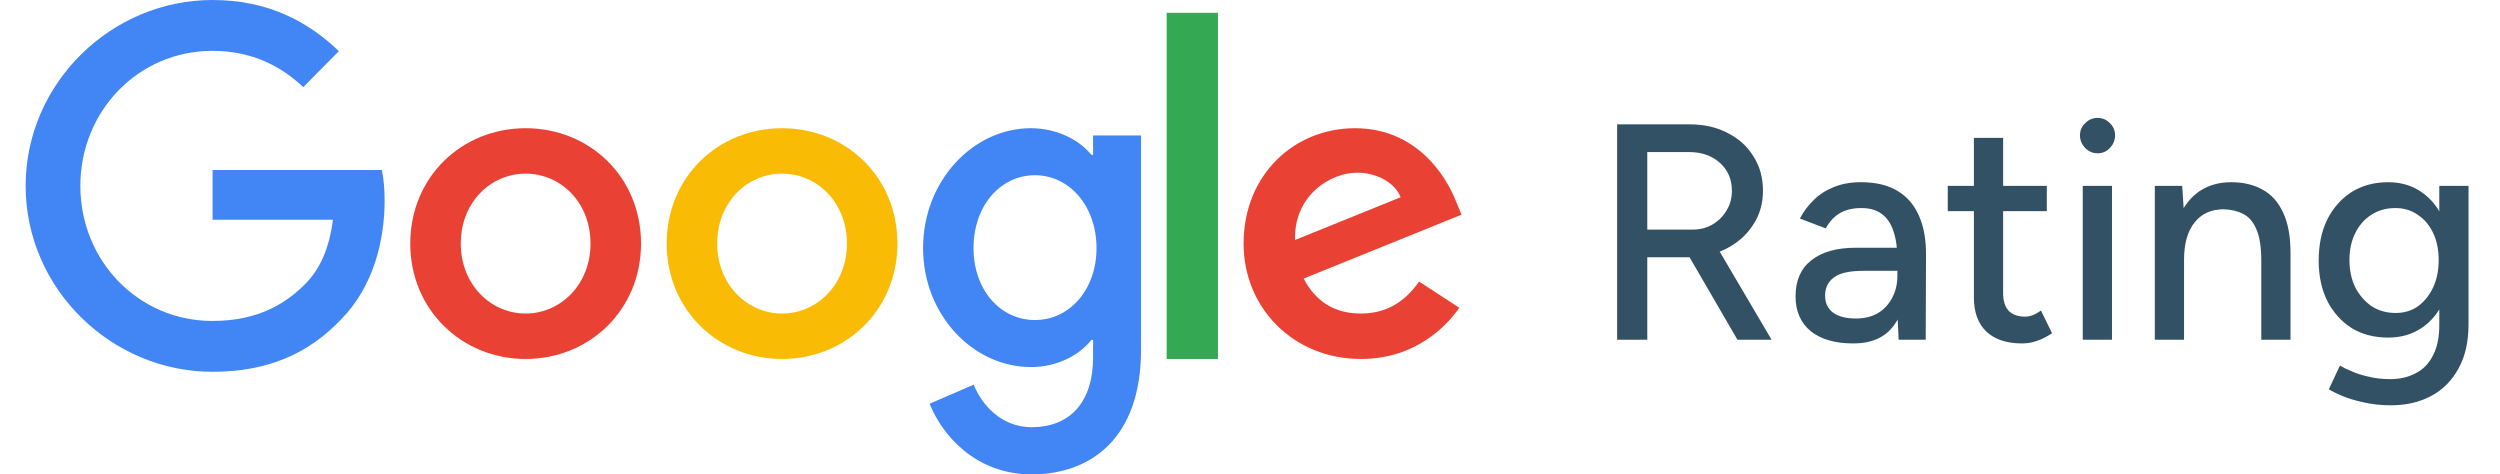
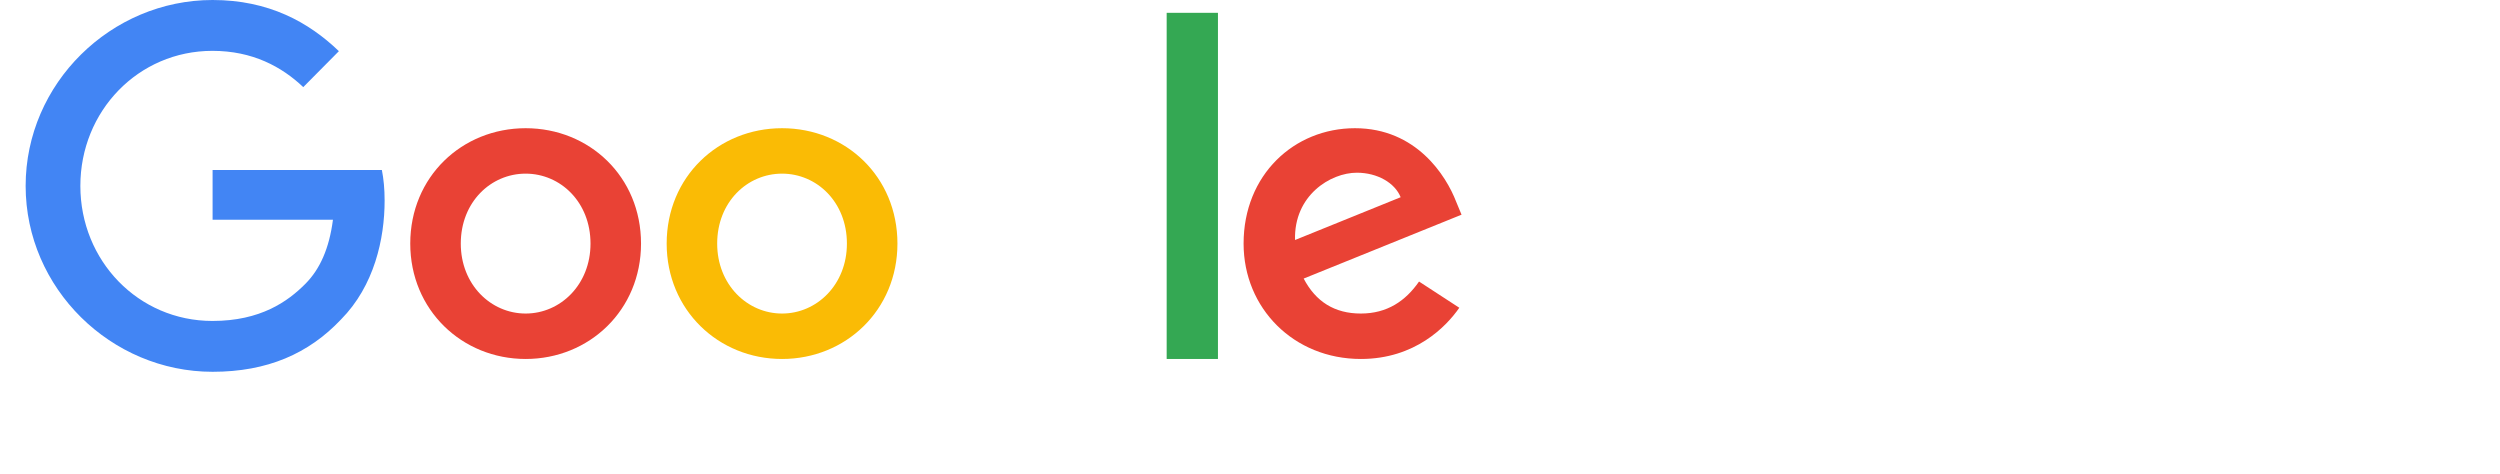
<svg xmlns="http://www.w3.org/2000/svg" width="195" height="37" viewBox="0 0 195 37" fill="none">
  <path d="M16.582 29C8.659 29 2 22.496 2 14.5C2 6.505 8.659 0 16.582 0C20.963 0 24.079 1.73 26.433 3.991L23.654 6.795C21.977 5.204 19.698 3.966 16.57 3.966C10.787 3.966 6.268 8.664 6.268 14.5C6.268 20.335 10.787 25.034 16.57 25.034C20.324 25.034 22.452 23.519 23.829 22.129C24.955 20.993 25.682 19.376 25.97 17.14H16.582V13.262H29.787C29.925 13.969 30 14.727 30 15.65C30 18.618 29.198 22.293 26.596 24.921C24.079 27.585 20.85 29 16.582 29Z" fill="#4285F4" />
  <path d="M50 19C50 24.189 45.962 28 41 28C36.038 28 32 24.176 32 19C32 13.787 36.038 10 41 10C45.962 10 50 13.775 50 19ZM46.06 19C46.06 15.76 43.712 13.544 41 13.544C38.288 13.544 35.941 15.76 35.941 19C35.941 22.203 38.288 24.456 41 24.456C43.712 24.456 46.06 22.203 46.06 19Z" fill="#E94235" />
  <path d="M70 19C70 24.189 65.962 28 61 28C56.037 28 52 24.176 52 19C52 13.787 56.037 10 61 10C65.962 10 70 13.775 70 19ZM66.059 19C66.059 15.76 63.712 13.544 61 13.544C58.287 13.544 55.94 15.76 55.94 19C55.94 22.203 58.287 24.456 61 24.456C63.712 24.456 66.059 22.203 66.059 19Z" fill="#FABB05" />
-   <path d="M89 10.555V27.294C89 34.177 85.09 37 80.464 37C76.117 37 73.494 33.962 72.51 31.491L75.947 30.004C76.554 31.516 78.059 33.32 80.464 33.32C83.427 33.32 85.261 31.416 85.261 27.848V26.512H85.127C84.241 27.647 82.54 28.63 80.404 28.63C75.911 28.63 72 24.571 72 19.353C72 14.096 75.911 10 80.404 10C82.54 10 84.241 10.982 85.127 12.079H85.261V10.567H89V10.555ZM85.528 19.353C85.528 16.076 83.415 13.668 80.731 13.668C78.011 13.668 75.935 16.063 75.935 19.353C75.935 22.605 78.011 24.962 80.731 24.962C83.427 24.962 85.528 22.593 85.528 19.353Z" fill="#4285F4" />
  <path d="M95 1V28H91V1H95Z" fill="#34A853" />
  <path d="M110.685 21.96L113.826 24.005C112.815 25.468 110.373 28 106.148 28C100.914 28 97 24.043 97 19C97 13.641 100.938 10 105.687 10C110.473 10 112.803 13.714 113.576 15.724L114 16.746L101.686 21.728C102.633 23.531 104.091 24.456 106.148 24.456C108.204 24.456 109.638 23.47 110.685 21.96ZM101.013 18.72L109.251 15.383C108.802 14.262 107.431 13.471 105.837 13.471C103.768 13.471 100.914 15.249 101.013 18.72Z" fill="#E94235" />
-   <path opacity="0.8" d="M126.136 26.5V9.7H131.8C132.92 9.7 133.904 9.924 134.752 10.372C135.616 10.804 136.288 11.412 136.768 12.196C137.264 12.964 137.512 13.86 137.512 14.884C137.512 15.892 137.248 16.788 136.72 17.572C136.208 18.356 135.504 18.972 134.608 19.42C133.712 19.852 132.704 20.068 131.584 20.068H128.488V26.5H126.136ZM135.52 26.5L131.536 19.636L133.408 18.388L138.184 26.5H135.52ZM128.488 17.908H132.016C132.592 17.908 133.104 17.78 133.552 17.524C134.016 17.252 134.384 16.892 134.656 16.444C134.944 15.98 135.088 15.46 135.088 14.884C135.088 13.988 134.776 13.26 134.152 12.7C133.528 12.14 132.72 11.86 131.728 11.86H128.488V17.908ZM148.093 26.5L147.997 24.412V20.236C147.997 19.356 147.893 18.62 147.685 18.028C147.493 17.436 147.189 16.988 146.773 16.684C146.373 16.38 145.837 16.228 145.165 16.228C144.541 16.228 143.997 16.356 143.533 16.612C143.085 16.868 142.709 17.268 142.405 17.812L140.389 17.044C140.677 16.5 141.037 16.02 141.469 15.604C141.901 15.172 142.421 14.836 143.029 14.596C143.637 14.34 144.349 14.212 145.165 14.212C146.301 14.212 147.245 14.436 147.997 14.884C148.749 15.332 149.309 15.98 149.677 16.828C150.061 17.676 150.245 18.724 150.229 19.972L150.205 26.5H148.093ZM144.565 26.788C143.141 26.788 142.029 26.468 141.229 25.828C140.445 25.172 140.053 24.268 140.053 23.116C140.053 21.884 140.461 20.948 141.277 20.308C142.109 19.652 143.261 19.324 144.733 19.324H148.069V21.124H145.357C144.253 21.124 143.477 21.3 143.029 21.652C142.581 21.988 142.357 22.46 142.357 23.068C142.357 23.628 142.565 24.068 142.981 24.388C143.413 24.692 144.005 24.844 144.757 24.844C145.413 24.844 145.981 24.708 146.461 24.436C146.941 24.148 147.317 23.748 147.589 23.236C147.861 22.724 147.997 22.14 147.997 21.484H148.789C148.789 23.116 148.437 24.412 147.733 25.372C147.045 26.316 145.989 26.788 144.565 26.788ZM157.732 26.788C156.532 26.788 155.604 26.484 154.948 25.876C154.292 25.252 153.964 24.364 153.964 23.212V10.756H156.244V22.876C156.244 23.468 156.388 23.924 156.676 24.244C156.98 24.548 157.412 24.7 157.972 24.7C158.132 24.7 158.308 24.668 158.5 24.604C158.692 24.54 158.924 24.412 159.196 24.22L160.06 25.996C159.644 26.268 159.244 26.468 158.86 26.596C158.492 26.724 158.116 26.788 157.732 26.788ZM151.924 16.468V14.5H159.652V16.468H151.924ZM162.455 26.5V14.5H164.735V26.5H162.455ZM163.607 11.956C163.239 11.956 162.919 11.82 162.647 11.548C162.375 11.26 162.239 10.932 162.239 10.564C162.239 10.18 162.375 9.86 162.647 9.604C162.919 9.332 163.239 9.196 163.607 9.196C163.991 9.196 164.311 9.332 164.567 9.604C164.839 9.86 164.975 10.18 164.975 10.564C164.975 10.932 164.839 11.26 164.567 11.548C164.311 11.82 163.991 11.956 163.607 11.956ZM168.076 26.5V14.5H170.212L170.356 16.708V26.5H168.076ZM176.38 26.5V20.356H178.66V26.5H176.38ZM176.38 20.356C176.38 19.268 176.252 18.444 175.996 17.884C175.756 17.308 175.412 16.908 174.964 16.684C174.532 16.46 174.028 16.34 173.452 16.324C172.476 16.324 171.716 16.668 171.172 17.356C170.628 18.044 170.356 19.012 170.356 20.26H169.372C169.372 18.996 169.556 17.916 169.924 17.02C170.308 16.108 170.844 15.412 171.532 14.932C172.236 14.452 173.068 14.212 174.028 14.212C174.972 14.212 175.788 14.404 176.476 14.788C177.18 15.172 177.716 15.772 178.084 16.588C178.468 17.388 178.66 18.444 178.66 19.756V20.356H176.38ZM186.497 31.612C185.697 31.612 184.969 31.532 184.313 31.372C183.657 31.228 183.105 31.06 182.657 30.868C182.209 30.676 181.873 30.508 181.649 30.364L182.513 28.516C182.721 28.644 183.017 28.788 183.401 28.948C183.785 29.124 184.233 29.268 184.745 29.38C185.257 29.508 185.825 29.572 186.449 29.572C187.185 29.572 187.841 29.42 188.417 29.116C188.993 28.828 189.441 28.372 189.761 27.748C190.097 27.124 190.265 26.324 190.265 25.348V14.5H192.545V25.3C192.545 26.676 192.281 27.828 191.753 28.756C191.241 29.7 190.529 30.412 189.617 30.892C188.721 31.372 187.681 31.612 186.497 31.612ZM186.281 26.332C185.193 26.332 184.241 26.084 183.425 25.588C182.625 25.076 181.993 24.372 181.529 23.476C181.081 22.564 180.857 21.516 180.857 20.332C180.857 19.1 181.081 18.028 181.529 17.116C181.993 16.204 182.625 15.492 183.425 14.98C184.241 14.468 185.193 14.212 186.281 14.212C187.273 14.212 188.137 14.468 188.873 14.98C189.625 15.492 190.201 16.212 190.601 17.14C191.017 18.052 191.225 19.124 191.225 20.356C191.225 21.54 191.017 22.588 190.601 23.5C190.201 24.396 189.625 25.092 188.873 25.588C188.137 26.084 187.273 26.332 186.281 26.332ZM186.857 24.412C187.529 24.412 188.113 24.236 188.609 23.884C189.105 23.516 189.497 23.028 189.785 22.42C190.073 21.796 190.217 21.084 190.217 20.284C190.217 19.484 190.073 18.78 189.785 18.172C189.497 17.564 189.097 17.092 188.585 16.756C188.089 16.404 187.505 16.228 186.833 16.228C186.129 16.228 185.505 16.404 184.961 16.756C184.433 17.092 184.017 17.564 183.713 18.172C183.409 18.78 183.257 19.484 183.257 20.284C183.257 21.084 183.409 21.796 183.713 22.42C184.033 23.028 184.457 23.516 184.985 23.884C185.529 24.236 186.153 24.412 186.857 24.412Z" fill="#00263E" />
</svg>